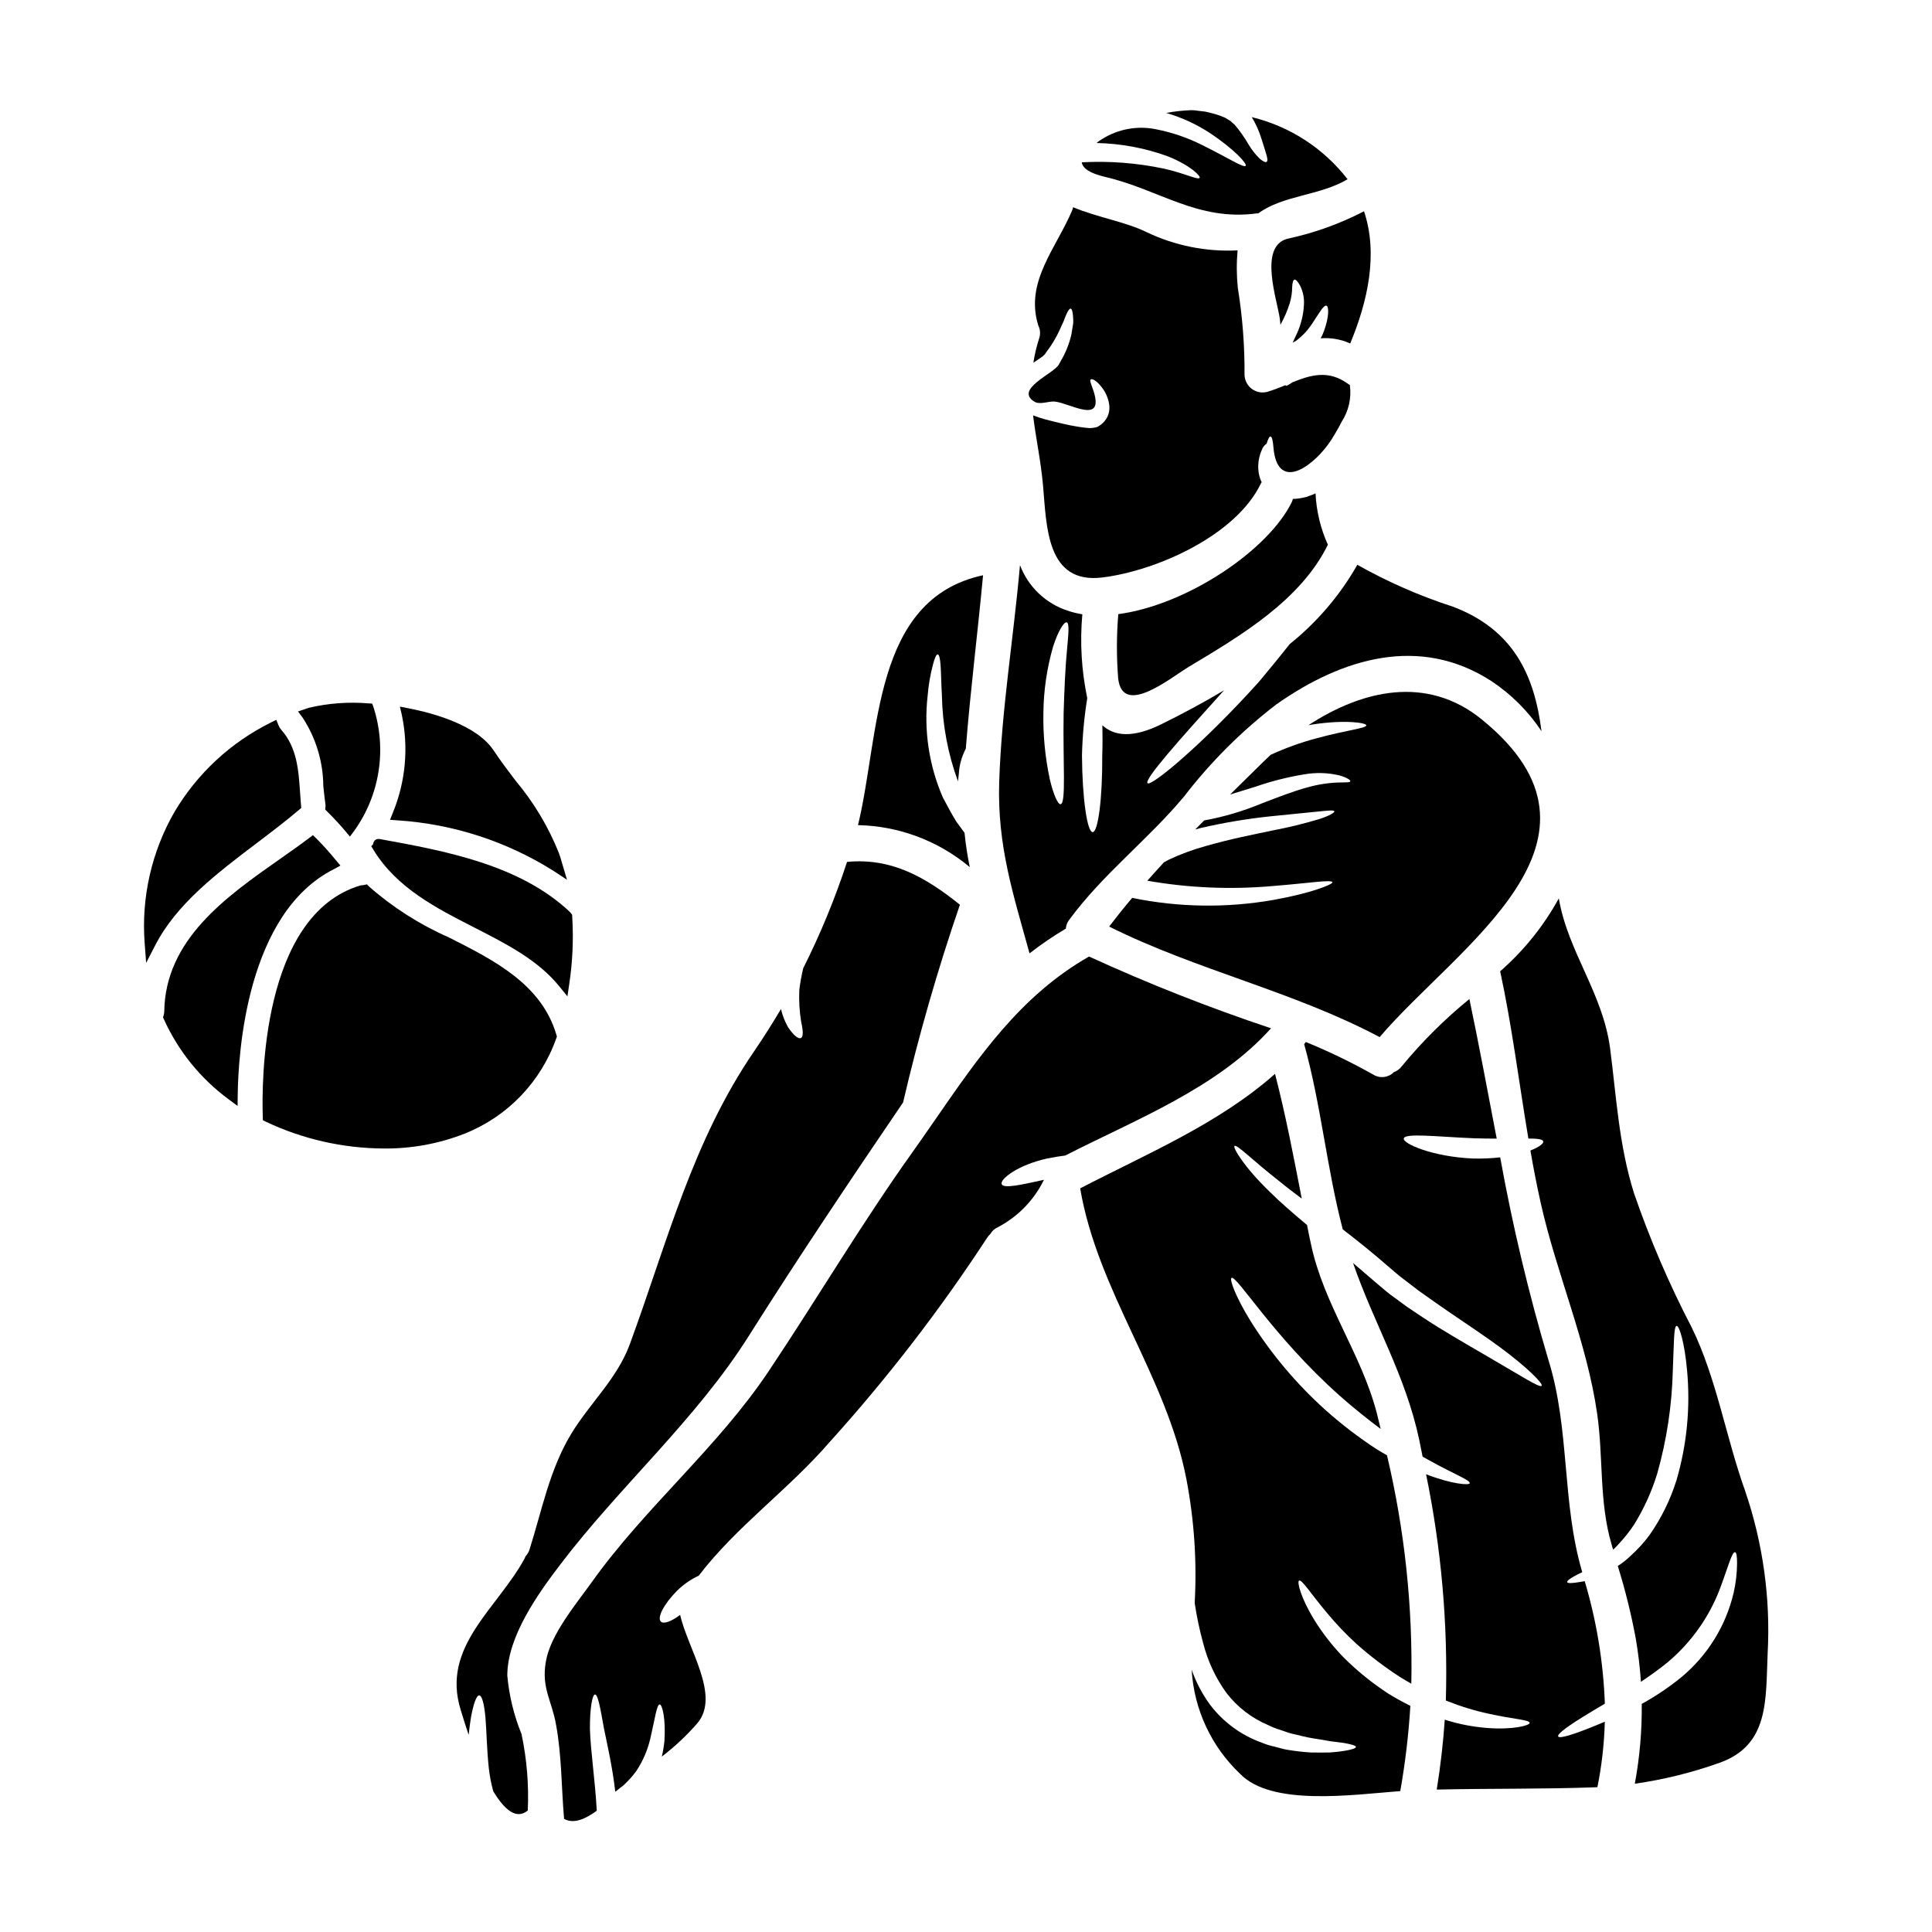
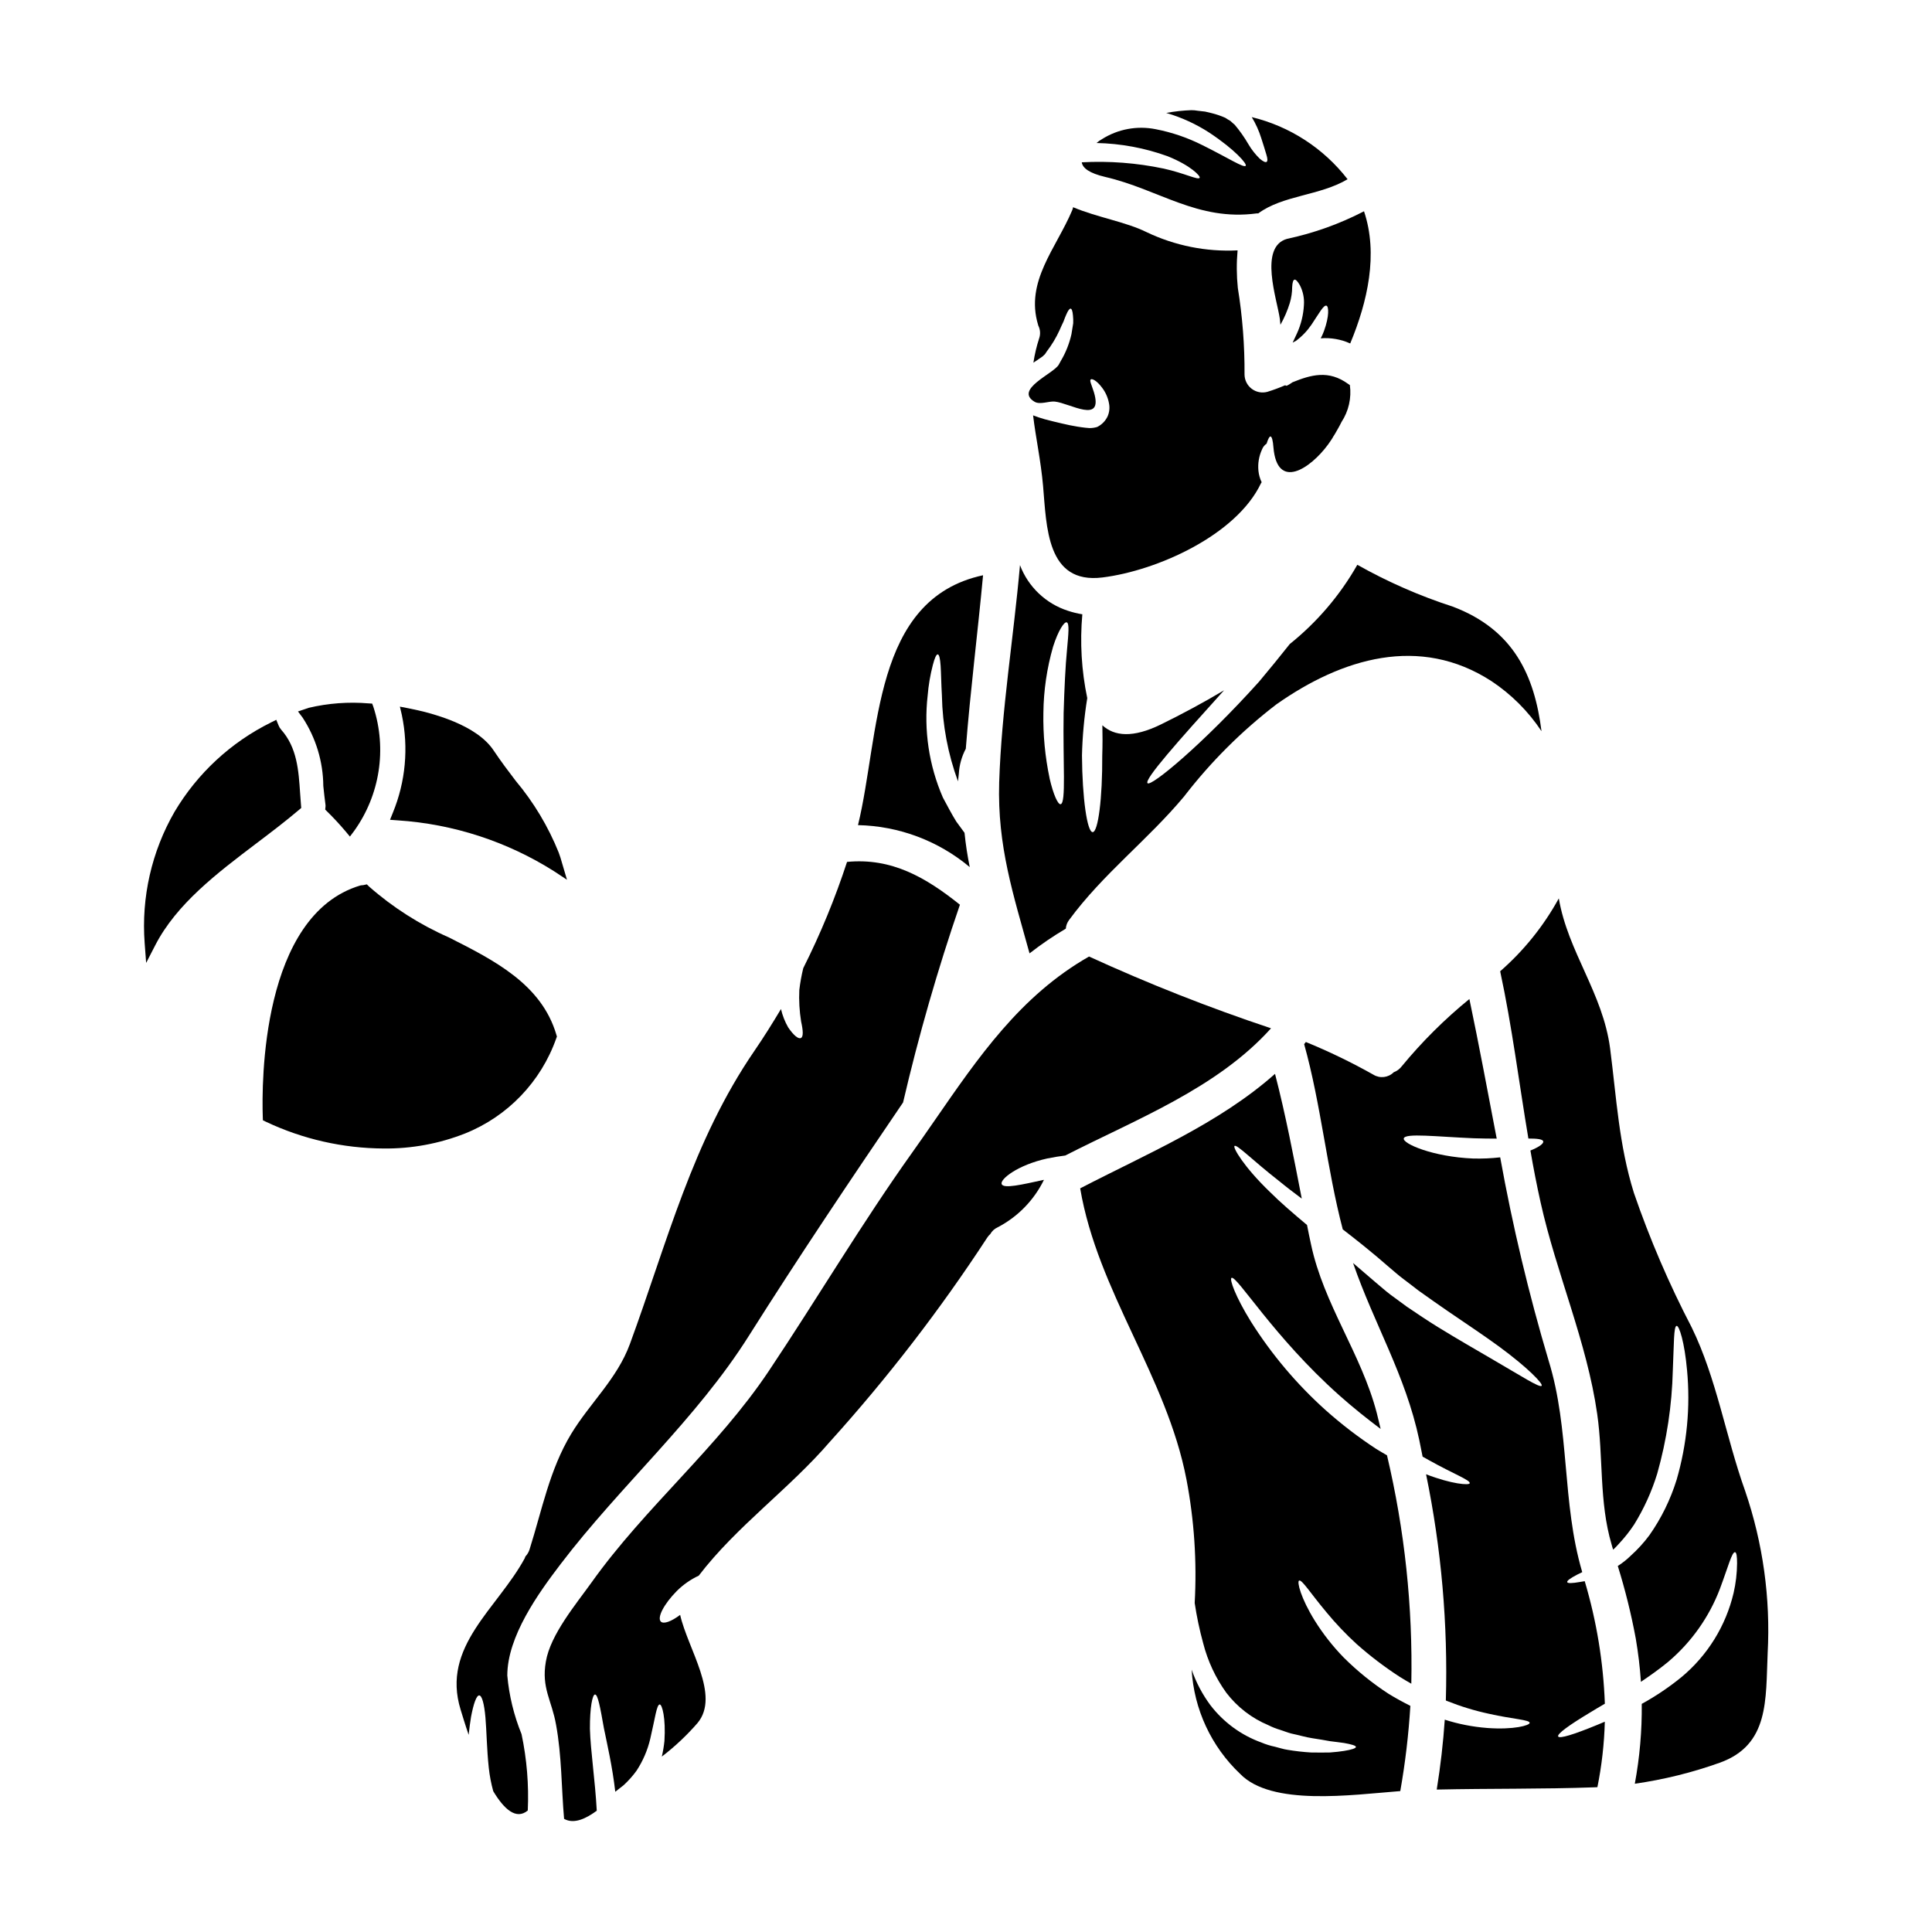
<svg xmlns="http://www.w3.org/2000/svg" fill="#000000" width="800px" height="800px" version="1.1" viewBox="144 144 512 512">
  <g>
    <path d="m426.45 390.11c0.059-0.828 0.359-1.621 0.855-2.285 8.926-12.172 20.859-21.227 30.469-32.727 7.066-9.18 15.297-17.391 24.488-24.438 17.383-12.234 37.973-18.461 56.973-6.164 5.273 3.492 9.789 8.008 13.281 13.281-1.875-14.84-7.402-26.914-23.512-33.016-8.781-2.836-17.258-6.551-25.297-11.086-4.586 8.07-10.66 15.195-17.902 21-2.512 3.176-5.242 6.516-8.137 9.977-14.871 16.531-28.566 27.867-29.551 26.914-0.984-0.953 8.199-11.25 20.273-24.629-5.594 3.336-11.25 6.356-16.684 9.023-7.5 3.684-12.391 3.148-15.566 0.25 0.062 2.481 0.062 5.211-0.031 8.074 0.062 11.188-1.082 20.238-2.543 20.238-1.461 0-2.754-9.055-2.828-20.238l-0.004 0.008c0.117-5.121 0.586-10.227 1.402-15.285-1.531-7.297-1.969-14.781-1.305-22.211-1.281-0.203-2.547-0.512-3.781-0.922-5.871-1.883-10.562-6.34-12.742-12.105-1.684 19.16-4.891 38.32-5.512 57.574-0.508 16.969 3.781 29.805 8.043 45.312 3.059-2.387 6.266-4.574 9.609-6.547zm-3.371-74.738c1.367-4.289 2.926-6.609 3.59-6.449 0.789 0.188 0.477 3.051 0.094 7.34-0.414 4.16-0.695 10.168-0.891 16.711-0.219 13.152 0.699 23.832-0.789 24.148-0.699 0.129-1.91-2.445-2.926-6.828l0.008-0.004c-1.211-5.723-1.766-11.562-1.656-17.41 0.066-5.926 0.93-11.816 2.57-17.508z" />
-     <path d="m481.47 382.49c-12.398 2.176-25.098 1.992-37.43-0.539-2.129 2.512-4.164 5.055-6.102 7.598 23.133 11.562 48.773 17.125 71.684 29.297 20.496-24.121 66.52-52.207 27.008-84.23-14.562-11.809-31.742-7.691-45.883 1.574 0.414-0.062 0.859-0.156 1.238-0.219 8.707-1.305 14.137-0.395 14.105 0.25 0 0.789-5.273 1.27-13.312 3.465l0.004-0.004c-4.129 1.109-8.156 2.566-12.043 4.352-0.73 0.699-1.461 1.371-2.16 2.066-2.824 2.754-5.688 5.594-8.582 8.453 2.258-0.668 4.484-1.402 6.613-2.035v0.004c4.238-1.48 8.594-2.586 13.023-3.309 3.066-0.535 6.215-0.449 9.246 0.258 2.066 0.57 2.988 1.238 2.988 1.555-0.062 0.395-1.305 0.289-3.301 0.352l-0.004-0.004c-2.785 0.113-5.551 0.559-8.23 1.336-3.465 0.922-7.531 2.512-12.172 4.289h0.004c-4.844 2.008-9.891 3.492-15.051 4.43-0.789 0.789-1.574 1.574-2.363 2.387 0.477-0.129 0.984-0.254 1.496-0.395 6.066-1.402 12.207-2.43 18.398-3.082 5.211-0.543 9.402-0.957 12.328-1.238 2.926-0.285 4.512-0.477 4.641-0.094 0.125 0.316-1.336 1.234-4.195 2.125l-0.004-0.004c-4 1.195-8.062 2.18-12.168 2.957-5.117 1.082-11.219 2.254-17.711 4.133-3.352 0.918-6.613 2.117-9.758 3.59-0.445 0.254-0.891 0.508-1.336 0.73-1.492 1.617-2.926 3.238-4.383 4.859v0.004c10.883 1.906 21.973 2.387 32.984 1.43 9.754-0.762 15.918-1.812 16.074-1.016-0.008 0.609-5.695 2.898-15.648 4.676z" />
-     <path d="m491.87 275.09-1.109 0.395-0.289 0.129-0.352 0.125h-0.094l-0.156 0.031-0.668 0.156c-0.844 0.18-1.707 0.277-2.574 0.289-0.059 0.238-0.133 0.473-0.219 0.699-6.195 12.898-27.945 27.453-46.051 29.836-0.469 5.668-0.48 11.363-0.031 17.031 1.18 10.422 14.012-0.289 18.941-3.207 13.566-8.137 29.391-17.477 36.637-32.219h-0.004c-1.938-4.289-3.047-8.902-3.273-13.602-0.246 0.109-0.5 0.238-0.758 0.336z" />
    <path d="m452.35 188.67c-7.121-1.496-14.406-2.051-21.672-1.656 0.223 1.523 2.004 2.891 6.227 3.879 14.238 3.301 24.434 11.758 40.148 9.66 0.129-0.02 0.262-0.02 0.395 0 6.516-4.828 16.336-4.672 23.676-9.055h-0.004c-6.352-8.207-15.305-14.012-25.391-16.461 1.059 1.746 1.902 3.613 2.512 5.562 0.637 1.875 0.984 3.176 1.336 4.289 0.352 1.113 0.395 1.777 0.094 2.004-0.301 0.223-0.953-0.098-1.812-0.828v0.004c-1.176-1.141-2.191-2.434-3.019-3.848-1.055-1.816-2.266-3.539-3.621-5.148-0.395-0.32-0.762-0.668-1.145-1.016-0.457-0.254-0.902-0.527-1.332-0.824-1.168-0.52-2.383-0.938-3.621-1.242-0.602-0.156-1.18-0.289-1.746-0.414-0.664-0.094-1.305-0.156-1.906-0.219-0.566-0.102-1.141-0.156-1.719-0.16-2.242 0.078-4.481 0.324-6.691 0.73 4.051 1.18 7.902 2.945 11.438 5.242 6.766 4.481 10.039 8.266 9.629 8.77-0.508 0.633-4.609-2.066-11.473-5.469v0.004c-3.906-1.973-8.066-3.394-12.359-4.227-4.918-0.992-10.031-0.047-14.27 2.637-0.516 0.281-0.996 0.621-1.426 1.016 6.418 0.133 12.77 1.312 18.809 3.496 6.195 2.481 8.77 5.273 8.516 5.719-0.359 0.699-3.887-1.18-9.57-2.445z" />
    <path d="m483.17 228.51c0.062 0.539 0.094 1.047 0.156 1.555 1.031-1.824 1.863-3.75 2.481-5.75 0.414-1.383 0.629-2.816 0.633-4.262 0.062-1.18 0.254-1.844 0.602-1.938 0.348-0.094 0.859 0.445 1.434 1.461 0.836 1.617 1.207 3.43 1.078 5.246-0.137 2.602-0.758 5.16-1.844 7.531-0.352 0.789-0.762 1.617-1.145 2.445 0.289-0.156 0.605-0.32 0.891-0.477 1.594-1.191 2.981-2.641 4.102-4.289 2.031-3.019 3.207-5.273 3.973-5.019 0.602 0.188 0.789 2.731-0.668 6.734h-0.004c-0.238 0.656-0.523 1.297-0.855 1.91 2.676-0.215 5.367 0.254 7.816 1.363 4.609-11.059 7.477-23.707 3.656-35.031-6.441 3.34-13.305 5.797-20.402 7.309-7.559 2.144-2.606 16.125-1.902 21.211z" />
    <path d="m427.95 232.54c-0.559 2.508-1.512 4.91-2.828 7.117l-0.543 0.988c-1.336 2.383-11.914 6.578-6.383 9.84 1.43 0.828 3.777-0.219 5.336-0.062 4.035 0.414 12.965 6.133 10.359-2.512-0.605-1.906-1.18-2.988-0.859-3.332 0.324-0.348 1.617 0.25 3.051 2.191 0.922 1.215 1.543 2.629 1.812 4.129 0.23 1.145 0.109 2.328-0.352 3.402-0.574 1.246-1.559 2.254-2.793 2.856-0.66 0.195-1.348 0.293-2.035 0.289l-1.082-0.094c-0.758-0.062-1.367-0.191-2.094-0.289-1.367-0.219-2.797-0.508-4.227-0.859-1.43-0.352-2.894-0.664-4.481-1.109-1.035-0.289-2.051-0.629-3.051-1.02 0.695 5.902 2.031 11.855 2.637 18.621 0.953 10.805 0.891 26.184 15.742 24.34 14.562-1.812 35.492-11.25 42.004-24.941l0.188-0.289h0.004c-0.457-0.949-0.746-1.969-0.855-3.016-0.199-1.949 0.133-3.914 0.953-5.688 0.238-0.621 0.656-1.152 1.207-1.523 0.395-1.27 0.762-1.941 1.051-1.91 0.352 0.062 0.633 1.113 0.762 2.894 0.984 11.5 9.754 5.656 14.457-0.73 0.316-0.395 0.633-0.953 0.984-1.43 0.125-0.223 0.395-0.602 0.395-0.668l0.477-0.758c0.602-1.051 1.207-2.066 1.715-3.117v-0.004c1.906-2.898 2.695-6.383 2.227-9.816-0.125-0.094-0.289-0.156-0.395-0.254-5.242-3.84-9.914-2.445-14.809-0.477-0.984 0.668-1.621 1.082-1.844 0.859-0.031 0-0.031-0.062-0.031-0.094v-0.004c-1.562 0.676-3.164 1.273-4.797 1.777-1.43 0.383-2.957 0.086-4.137-0.809-1.18-0.895-1.883-2.285-1.902-3.766 0.051-7.691-0.547-15.379-1.777-22.973-0.34-3.305-0.363-6.637-0.062-9.945-8.316 0.418-16.602-1.242-24.117-4.832-5.512-2.731-13.191-3.938-19.48-6.609h0.004c-0.055 0.297-0.141 0.582-0.258 0.859-4.254 10.07-12.484 18.84-9.02 30.309 0.031 0.066 0.031 0.129 0.062 0.223 0.527 1.047 0.609 2.262 0.219 3.371-0.684 2.102-1.191 4.258-1.523 6.445 0.352-0.25 0.664-0.445 0.984-0.664 0.477-0.352 0.953-0.668 1.434-0.984 0.125-0.062 0.508-0.543 0.602-0.543l0.508-0.758v-0.004c1.344-1.75 2.484-3.648 3.402-5.656 0.352-0.828 0.727-1.621 1.047-2.285 0.289-0.762 0.508-1.402 0.762-1.91 0.445-1.047 0.859-1.574 1.141-1.523 0.285 0.051 0.512 0.664 0.605 1.812 0.074 0.688 0.094 1.375 0.066 2.066-0.117 0.836-0.277 1.789-0.461 2.867z" />
    <path d="m606.48 539.11c-5.117-14.27-7.531-29.742-14.168-43.34-5.984-11.484-11.105-23.402-15.316-35.652-3.973-12.742-4.606-25.133-6.297-38.254-1.941-14.746-11.188-25.613-13.598-39.781-4.008 7.301-9.266 13.84-15.539 19.316 3.148 14.645 4.992 29.547 7.477 44.324 2.32 0 3.812 0.16 3.938 0.762 0.121 0.602-1.109 1.492-3.398 2.418 0.789 4.606 1.68 9.184 2.699 13.758 4.191 18.84 12.266 36.922 14.996 56.047 1.652 11.473 0.477 23.293 3.812 34.574 0.125 0.445 0.25 0.922 0.414 1.398h0.004c0.555-0.508 1.078-1.051 1.574-1.621 1.461-1.559 2.789-3.238 3.969-5.019 2.613-4.219 4.676-8.758 6.133-13.504 2.519-8.91 3.91-18.102 4.133-27.359 0.32-7.18 0.223-11.727 1.016-11.809 0.668-0.094 2.098 4.328 2.754 11.727h0.004c0.914 9.766-0.02 19.617-2.758 29.039-1.629 5.262-4.07 10.238-7.242 14.746-1.449 1.945-3.086 3.746-4.891 5.367-1.055 1.039-2.215 1.961-3.465 2.754 1.969 6.309 3.559 12.73 4.766 19.227 0.648 3.797 1.105 7.625 1.367 11.469 2.414-1.621 4.891-3.371 7.273-5.336v-0.004c6.109-5.184 10.812-11.832 13.664-19.32 2.191-5.844 3.176-9.785 4.004-9.691 0.395 0.062 0.539 1.113 0.539 2.957-0.023 2.641-0.332 5.273-0.922 7.848-2.062 8.738-6.914 16.57-13.82 22.305-3.285 2.676-6.805 5.047-10.52 7.086 0.074 7.098-0.543 14.188-1.84 21.164 7.664-1.094 15.203-2.957 22.496-5.562 13.188-4.723 12.168-16.68 12.711-29.043 0.781-14.578-1.246-29.172-5.969-42.988z" />
    <path d="m508.71 527.98c-4.738-3.102-9.238-6.551-13.461-10.328-7.621-6.848-14.262-14.719-19.73-23.387-4.176-6.734-5.731-11.277-5.16-11.613 1.367-0.762 11.156 15.602 28.469 31.043 3.781 3.371 7.504 6.32 11.059 8.992-0.32-1.402-0.668-2.797-1.02-4.195-4.098-15.742-14.074-28.789-17.445-44.773-0.395-1.684-0.695-3.398-1.047-5.082-3.715-3.113-7.086-6.008-9.816-8.738-6.957-6.691-9.883-11.809-9.406-12.203 0.602-0.539 4.672 3.715 11.883 9.34 1.777 1.465 3.781 2.988 5.945 4.609-2.16-11.09-4.258-22.148-7.086-33.062-14.902 13.219-33.938 21.16-51.637 30.344 4.641 27.359 22.91 49.824 28.152 77.086l0.004 0.004c2.066 10.801 2.801 21.812 2.191 32.789 0.535 3.602 1.289 7.168 2.254 10.68 1.207 4.719 3.285 9.172 6.133 13.121 2.91 3.801 6.769 6.769 11.188 8.609 0.98 0.492 2 0.895 3.051 1.207 1.016 0.32 2 0.73 2.988 0.984 2 0.414 3.84 0.988 5.559 1.238 1.715 0.25 3.305 0.539 4.723 0.789 1.43 0.188 2.668 0.32 3.684 0.477 2.004 0.352 3.148 0.699 3.148 1.047 0 0.348-1.113 0.73-3.148 1.051-1.016 0.156-2.254 0.32-3.715 0.414-1.492 0.031-3.176 0.031-5.086 0-2.059-0.125-4.106-0.359-6.133-0.699-1.109-0.156-2.223-0.539-3.398-0.828-1.219-0.254-2.414-0.625-3.562-1.109-5.367-1.938-10.066-5.379-13.535-9.914-2.121-2.863-3.793-6.035-4.957-9.402 0.609 10.5 5.199 20.375 12.836 27.609 8.324 8.609 29.363 5.594 42.453 4.574 1.32-7.473 2.211-15.016 2.672-22.59-1.91-0.957-3.844-2.004-5.754-3.18h-0.004c-4.277-2.781-8.262-5.996-11.883-9.598-2.902-2.977-5.481-6.258-7.684-9.785-3.75-6.039-4.766-10.359-4.164-10.629 0.73-0.352 2.957 3.269 7.246 8.387v0.004c2.477 3.004 5.16 5.824 8.035 8.453 3.551 3.148 7.332 6.027 11.312 8.609 1.047 0.664 2.098 1.27 3.148 1.875 0.41-20.367-1.758-40.703-6.445-60.527-0.965-0.547-1.902-1.121-2.856-1.691z" />
    <path d="m432.61 397.49c-18.238 10.391-29.395 26.785-40.934 43.465-0.094 0.129-0.188 0.289-0.289 0.414-1.875 2.699-3.715 5.371-5.625 8.043-13.469 18.895-25.133 38.637-38.004 57.891-13.629 20.398-32.758 36.098-46.961 56.02-4.133 5.781-10.93 13.852-12.137 21.004-1.238 7.023 1.574 10.293 2.699 16.742 1.527 8.293 1.402 16.586 2.129 24.941 2.637 1.496 5.879-0.094 8.66-2.16-0.445-8.199-1.652-15.887-1.812-21.703-0.031-5.621 0.664-9.055 1.336-9.086 0.762-0.062 1.398 3.434 2.363 8.895 0.859 4.258 2.227 10.039 3.019 16.875l2.191-1.715c1.27-1.164 2.422-2.453 3.434-3.848 1.711-2.598 2.949-5.484 3.656-8.516 1.266-5.367 1.68-9.055 2.508-9.055 0.637 0.031 1.621 3.59 1.238 9.691-0.145 1.391-0.375 2.769-0.695 4.129 3.445-2.637 6.617-5.617 9.465-8.895 6.102-7.34-2.574-19.637-4.606-28.66-2.32 1.746-4.383 2.512-5.117 1.777-1.051-1.078 0.859-4.699 4.227-8.102 1.688-1.684 3.656-3.059 5.816-4.066 10.07-13.156 23.926-22.91 34.762-35.496v0.004c15.27-16.91 29.203-34.98 41.664-54.051 0.238-0.379 0.527-0.719 0.859-1.016 0.434-0.77 1.102-1.383 1.906-1.746 5.344-2.773 9.652-7.188 12.297-12.598-5.75 1.238-10.738 2.449-11.215 1.113-0.445-1.27 4.191-5.023 12.07-6.769 1.715-0.348 3.305-0.602 4.797-0.789 18.684-9.566 40.227-17.793 54.527-33.715v0.004c-16.406-5.469-32.508-11.82-48.23-19.023z" />
    <path d="m565.46 597.79c1.18-0.73 2.481-1.496 3.844-2.289-0.398-11.004-2.191-21.918-5.336-32.473-0.48 0.094-0.895 0.156-1.305 0.219-2.035 0.352-3.211 0.395-3.336 0.031s0.859-1.047 2.668-2c0.395-0.191 0.859-0.414 1.305-0.637 0-0.062-0.031-0.094-0.031-0.156-5.398-18.367-3.207-37.621-8.863-55.891-5.273-17.711-9.559-35.703-12.84-53.887-2.383 0.27-4.781 0.375-7.18 0.312-10.711-0.445-18.746-3.973-18.367-5.336 0.395-1.461 8.609-0.445 18.555-0.031 2.129 0.062 4.164 0.094 6.07 0.094-2.363-12.297-4.641-24.625-7.242-37v0.004c-6.535 5.324-12.527 11.281-17.891 17.789-0.551 0.738-1.301 1.301-2.16 1.621-1.438 1.441-3.676 1.703-5.402 0.633-5.777-3.254-11.754-6.144-17.891-8.656-0.156 0.188-0.285 0.414-0.445 0.57 4.481 16.047 6.008 33.016 10.234 49.09 3.879 2.988 7.941 6.231 12.008 9.789 1.367 1.141 2.699 2.363 4.07 3.371 1.371 1.008 2.637 2.031 3.938 3.016 2.699 1.91 5.305 3.781 7.848 5.512 5.082 3.465 9.754 6.578 13.566 9.371 7.625 5.594 11.723 9.883 11.277 10.391-0.508 0.605-5.336-2.543-13.383-7.211-4.035-2.363-8.867-5.117-14.168-8.387-2.637-1.621-5.367-3.465-8.23-5.402-1.398-1.051-2.828-2.098-4.285-3.148-1.434-1.078-2.699-2.254-4.102-3.402-1.969-1.715-3.91-3.371-5.812-4.988 5.594 16.203 13.887 29.676 17.539 46.867 0.289 1.496 0.605 2.988 0.891 4.449 0.57 0.32 1.113 0.637 1.652 0.922 6.578 3.688 11.055 5.309 10.836 6.133-0.125 0.574-4.723 0.254-11.566-2.383l-0.004-0.008c4.062 19.715 5.82 39.836 5.242 59.957 0.094 0.031 0.223 0.098 0.32 0.129l-0.004 0.004c3.606 1.441 7.328 2.578 11.125 3.394 6.352 1.434 10.832 1.574 10.77 2.418 0 0.633-4.098 1.875-11.344 1.336v-0.004c-3.789-0.297-7.531-1.031-11.152-2.191-0.41 6.102-1.121 12.273-2.129 18.523 13.98-0.316 27.945-0.094 41.879-0.602 0.219 0 0.477-0.031 0.695-0.031h0.004c1.152-5.715 1.812-11.52 1.965-17.352-0.762 0.32-1.465 0.605-2.129 0.891-6.039 2.481-9.883 3.688-10.234 3.019-0.348-0.668 2.969-3.055 8.531-6.391z" />
    <path d="m399.61 364.7c-0.73-0.988-1.43-1.969-2.191-2.988-1.238-2.004-2.363-4.164-3.543-6.356-3.695-8.504-5.086-17.828-4.035-27.039 0.223-2.723 0.68-5.426 1.367-8.07 0.477-1.844 0.922-2.863 1.305-2.828 0.383 0.031 0.633 1.113 0.762 3.019 0.129 1.906 0.156 4.723 0.348 8.012l-0.004-0.004c0.156 7.727 1.598 15.371 4.262 22.625 0.062-0.73 0.16-1.434 0.223-2.066 0.137-2.301 0.766-4.543 1.844-6.578 1.207-15.352 3.148-30.629 4.574-45.98-29.391 6.324-27.293 42.199-33.141 66.219h-0.004c10.852 0.227 21.301 4.152 29.617 11.125-0.598-2.957-1.074-5.977-1.383-9.09z" />
    <path d="m278.44 588.04c0-10.359 8.195-21.766 14.137-29.551 15.887-20.859 35.938-38.316 49.949-60.59 13.223-20.941 26.883-41.277 40.801-61.742 4.125-17.711 9.152-35.199 15.062-52.398-9.02-7.211-18.047-12.484-29.914-11.344-3.16 9.66-7.039 19.074-11.602 28.156-0.465 1.902-0.816 3.832-1.047 5.781-0.129 2.793 0.031 5.594 0.477 8.355 0.539 2.418 0.633 4.07-0.062 4.383-0.695 0.316-1.941-0.727-3.371-2.824-0.867-1.516-1.512-3.156-1.902-4.859-2.223 3.715-4.516 7.402-7.023 11.055-16.461 24.008-23.133 50.805-33.016 77.719-3.402 9.246-10.578 15.602-15.57 23.832-5.719 9.465-7.719 20.176-11.02 30.598v0.004c-0.219 0.703-0.602 1.344-1.109 1.875-0.062 0.156-0.098 0.289-0.16 0.445-7.242 13.383-22.18 23.352-17 40.148 0.352 1.109 1.082 3.621 2.129 6.672 0.191-1.777 0.414-3.434 0.637-4.797 0.664-3.496 1.43-5.656 2.156-5.656 0.727 0 1.34 2.254 1.652 5.816 0.316 3.562 0.352 8.355 0.891 13.406v-0.004c0.227 2.082 0.621 4.144 1.18 6.164 2.863 4.766 6.07 7.691 9.152 5.117 0.309-6.789-0.246-13.59-1.652-20.238-2.023-4.961-3.297-10.191-3.773-15.523z" />
    <path d="m291.42 419.16 0.168-0.461-0.137-0.465c-3.938-13.402-16.441-19.719-28.531-25.828-7.691-3.379-14.816-7.922-21.125-13.473l-0.574-0.57-0.789 0.172h0.004c-0.176 0.043-0.355 0.062-0.535 0.062l-0.422 0.062c-26.281 7.871-26.137 52.469-25.84 61.328l0.031 0.898 0.816 0.395c9.746 4.606 20.387 7.023 31.172 7.082 7.375 0.082 14.699-1.266 21.562-3.969 11.328-4.531 20.148-13.727 24.199-25.234z" />
-     <path d="m232.59 374.28 1.625-0.895-1.207-1.434h-0.004c-1.621-2-3.344-3.918-5.168-5.742l-0.91-0.879-1.008 0.758c-2.477 1.871-5.117 3.727-7.816 5.617-14.215 9.984-30.328 21.305-30.574 40.398v0.004c-0.016 0.328-0.07 0.648-0.16 0.965l-0.164 0.535 0.227 0.508c3.82 8.445 9.75 15.766 17.215 21.254l2.316 1.719 0.035-2.891c0.141-11.113 2.356-48.301 25.594-59.918z" />
    <path d="m211.9 367.54c3.801-2.883 7.734-5.859 11.355-8.934l0.578-0.496-0.066-0.758c-0.098-1.062-0.164-2.141-0.238-3.227-0.395-5.902-0.789-12.004-5.008-16.742l-0.004-0.008c-0.297-0.332-0.531-0.719-0.695-1.137l-0.602-1.48-1.43 0.711v0.004c-10.613 5.254-19.477 13.469-25.527 23.652-6.078 10.543-8.84 22.672-7.926 34.809l0.395 5.246 2.41-4.676c5.641-10.961 16.371-19.098 26.758-26.965z" />
-     <path d="m244.31 366.33c-0.395 0-1.242 0.137-1.469 1.461l-0.457 0.461 0.602 0.992c6.144 10.055 16.57 15.383 26.652 20.531 8.719 4.457 16.953 8.66 22.617 15.66l2.121 2.617 0.488-3.328c0.879-5.836 1.141-11.746 0.789-17.633l-0.043-0.711-0.672-0.789c-13.355-12.5-33.004-16.086-50.34-19.246z" />
    <path d="m290.88 374.92 3.375 2.223-1.359-4.606c-0.25-0.887-0.512-1.777-0.836-2.598h0.004c-2.777-6.906-6.629-13.332-11.414-19.031-1.922-2.527-3.906-5.141-5.781-7.953-4.465-6.836-16.113-9.984-22.66-11.258l-2.234-0.43 0.52 2.215h-0.004c1.824 8.676 0.992 17.699-2.379 25.898l-0.754 1.875 2.019 0.148h-0.004c14.75 0.957 29.023 5.606 41.508 13.516z" />
    <path d="m229.68 352.29c0.168 1.605 0.34 3.242 0.574 4.977 0.027 0.195 0.027 0.391 0 0.586l-0.07 0.699 0.504 0.496c1.711 1.68 3.348 3.445 4.863 5.238l1.18 1.418 1.113-1.488h0.004c6.828-9.512 8.727-21.703 5.117-32.84l-0.332-0.914-0.969-0.059c-5.316-0.445-10.668-0.047-15.863 1.18l-2.832 0.961 1.227 1.633c3.527 5.387 5.43 11.676 5.484 18.113z" />
  </g>
</svg>